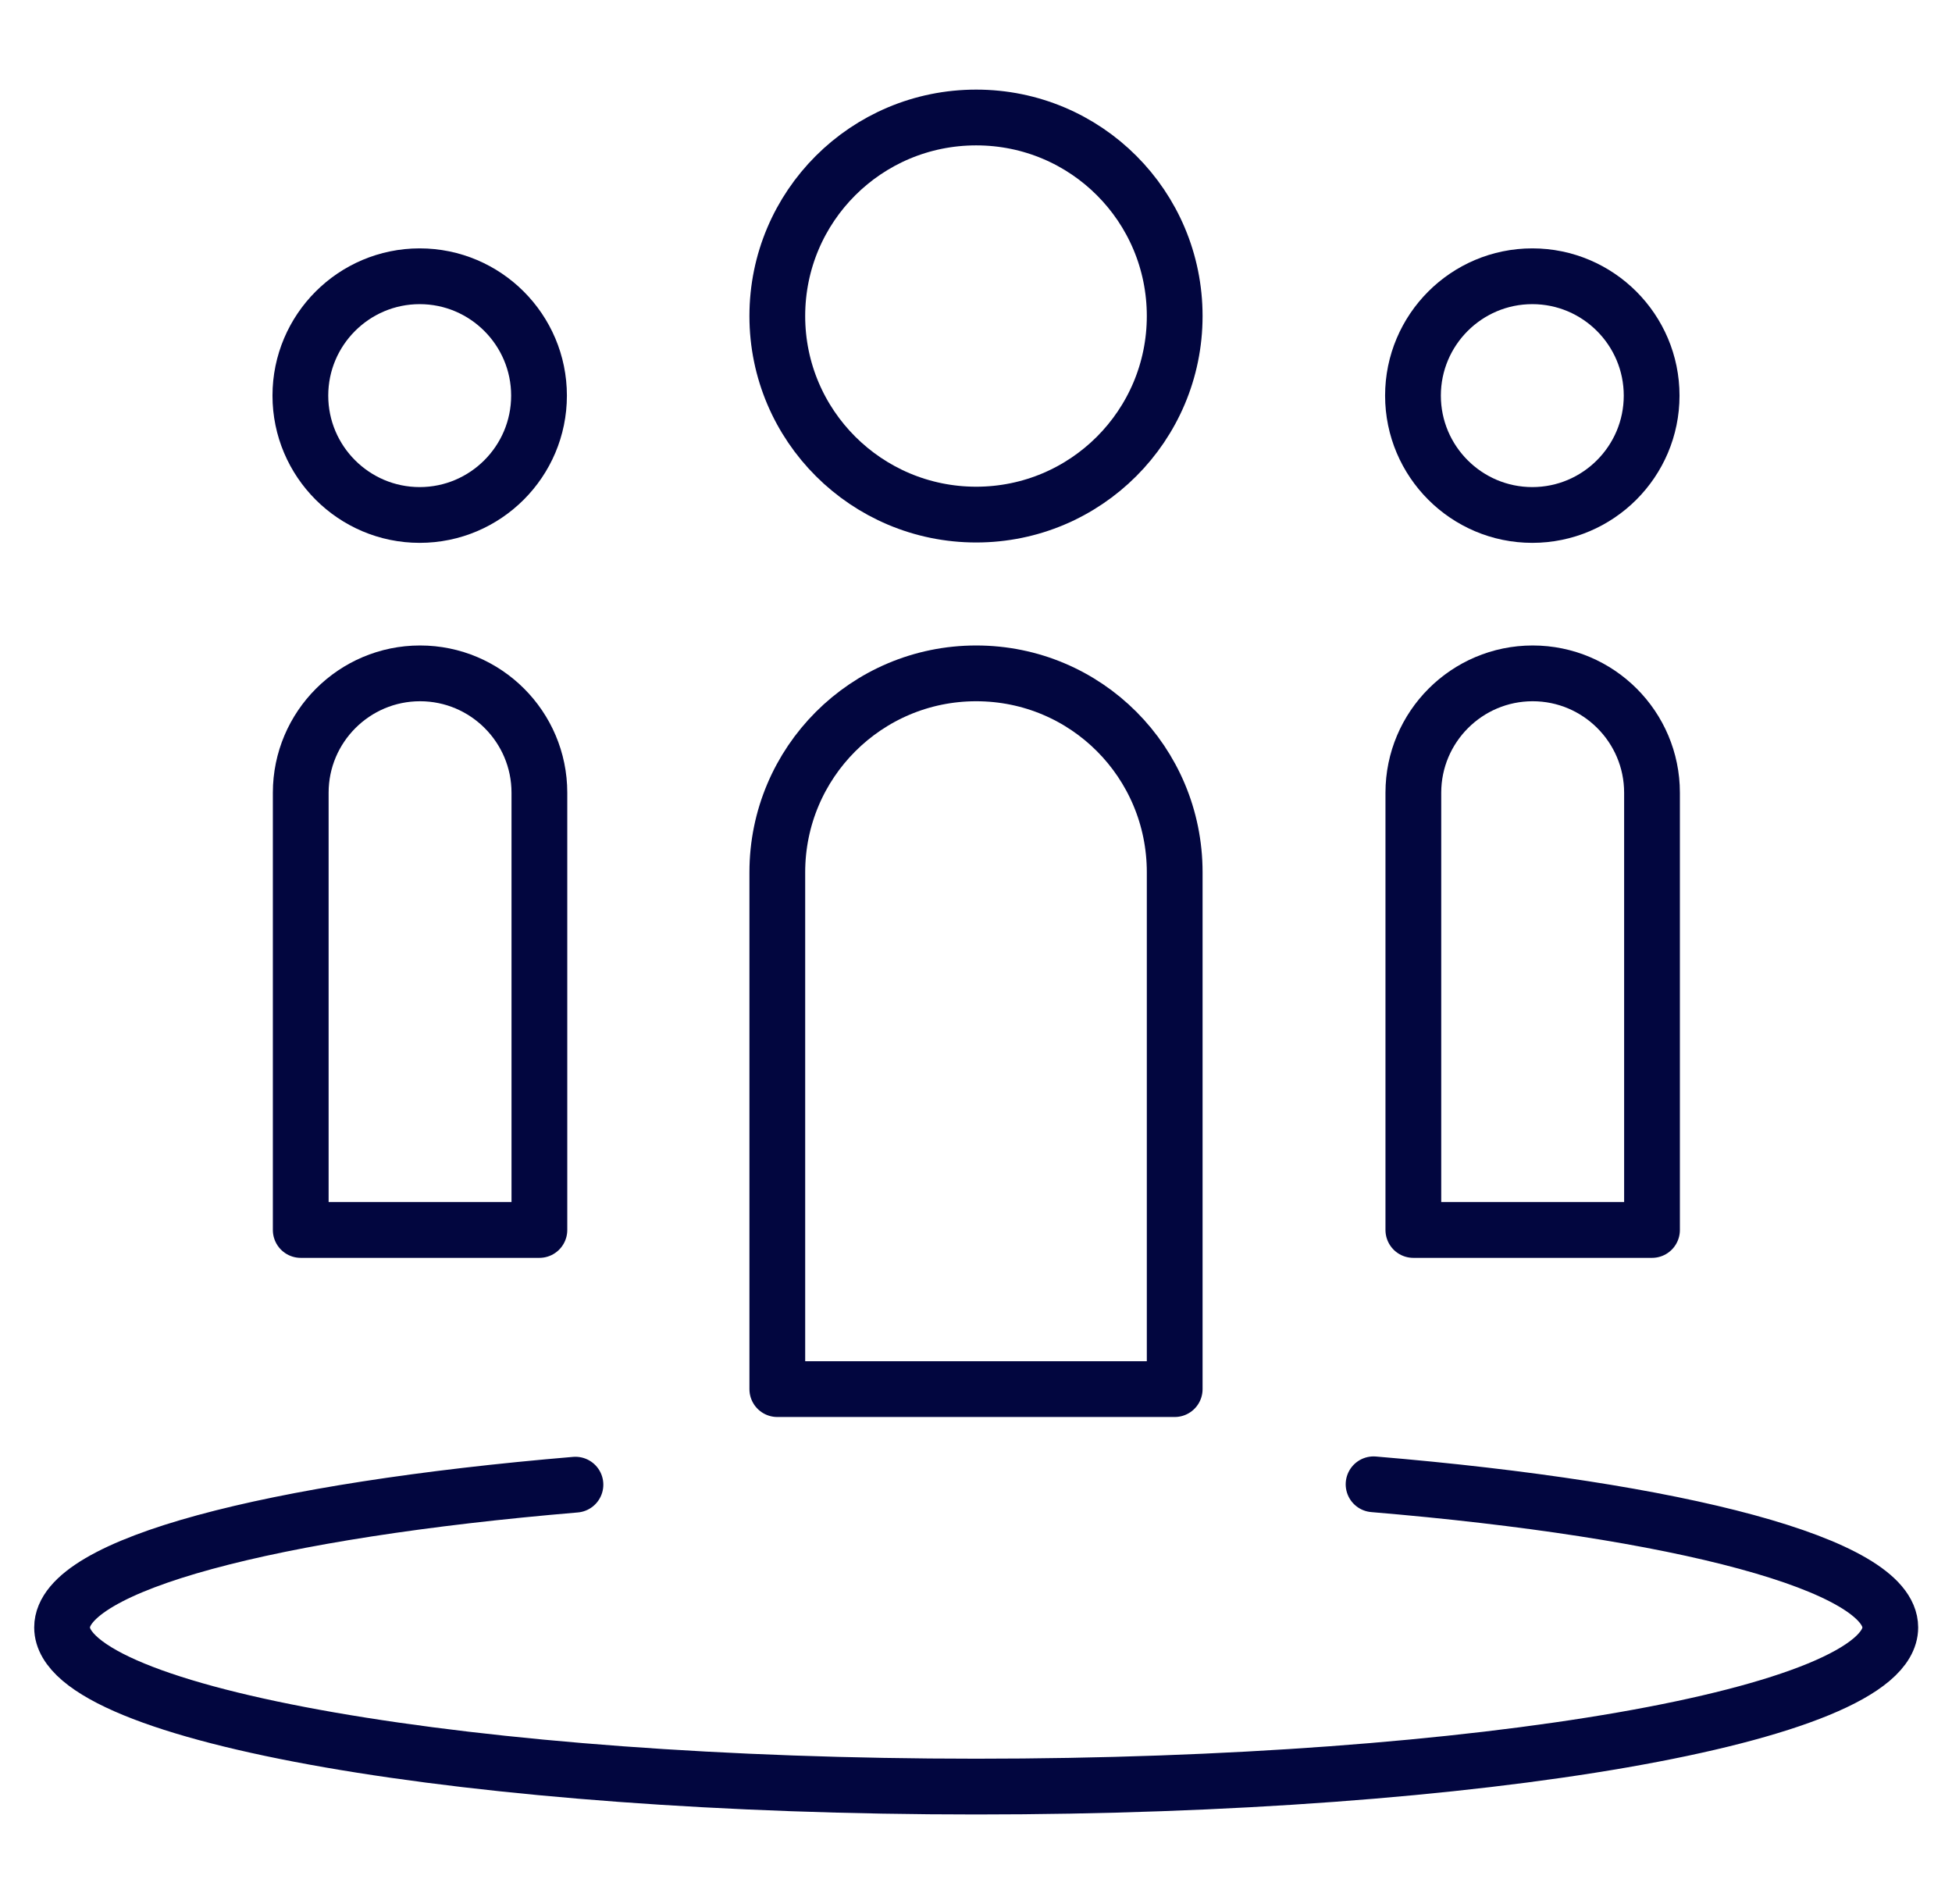
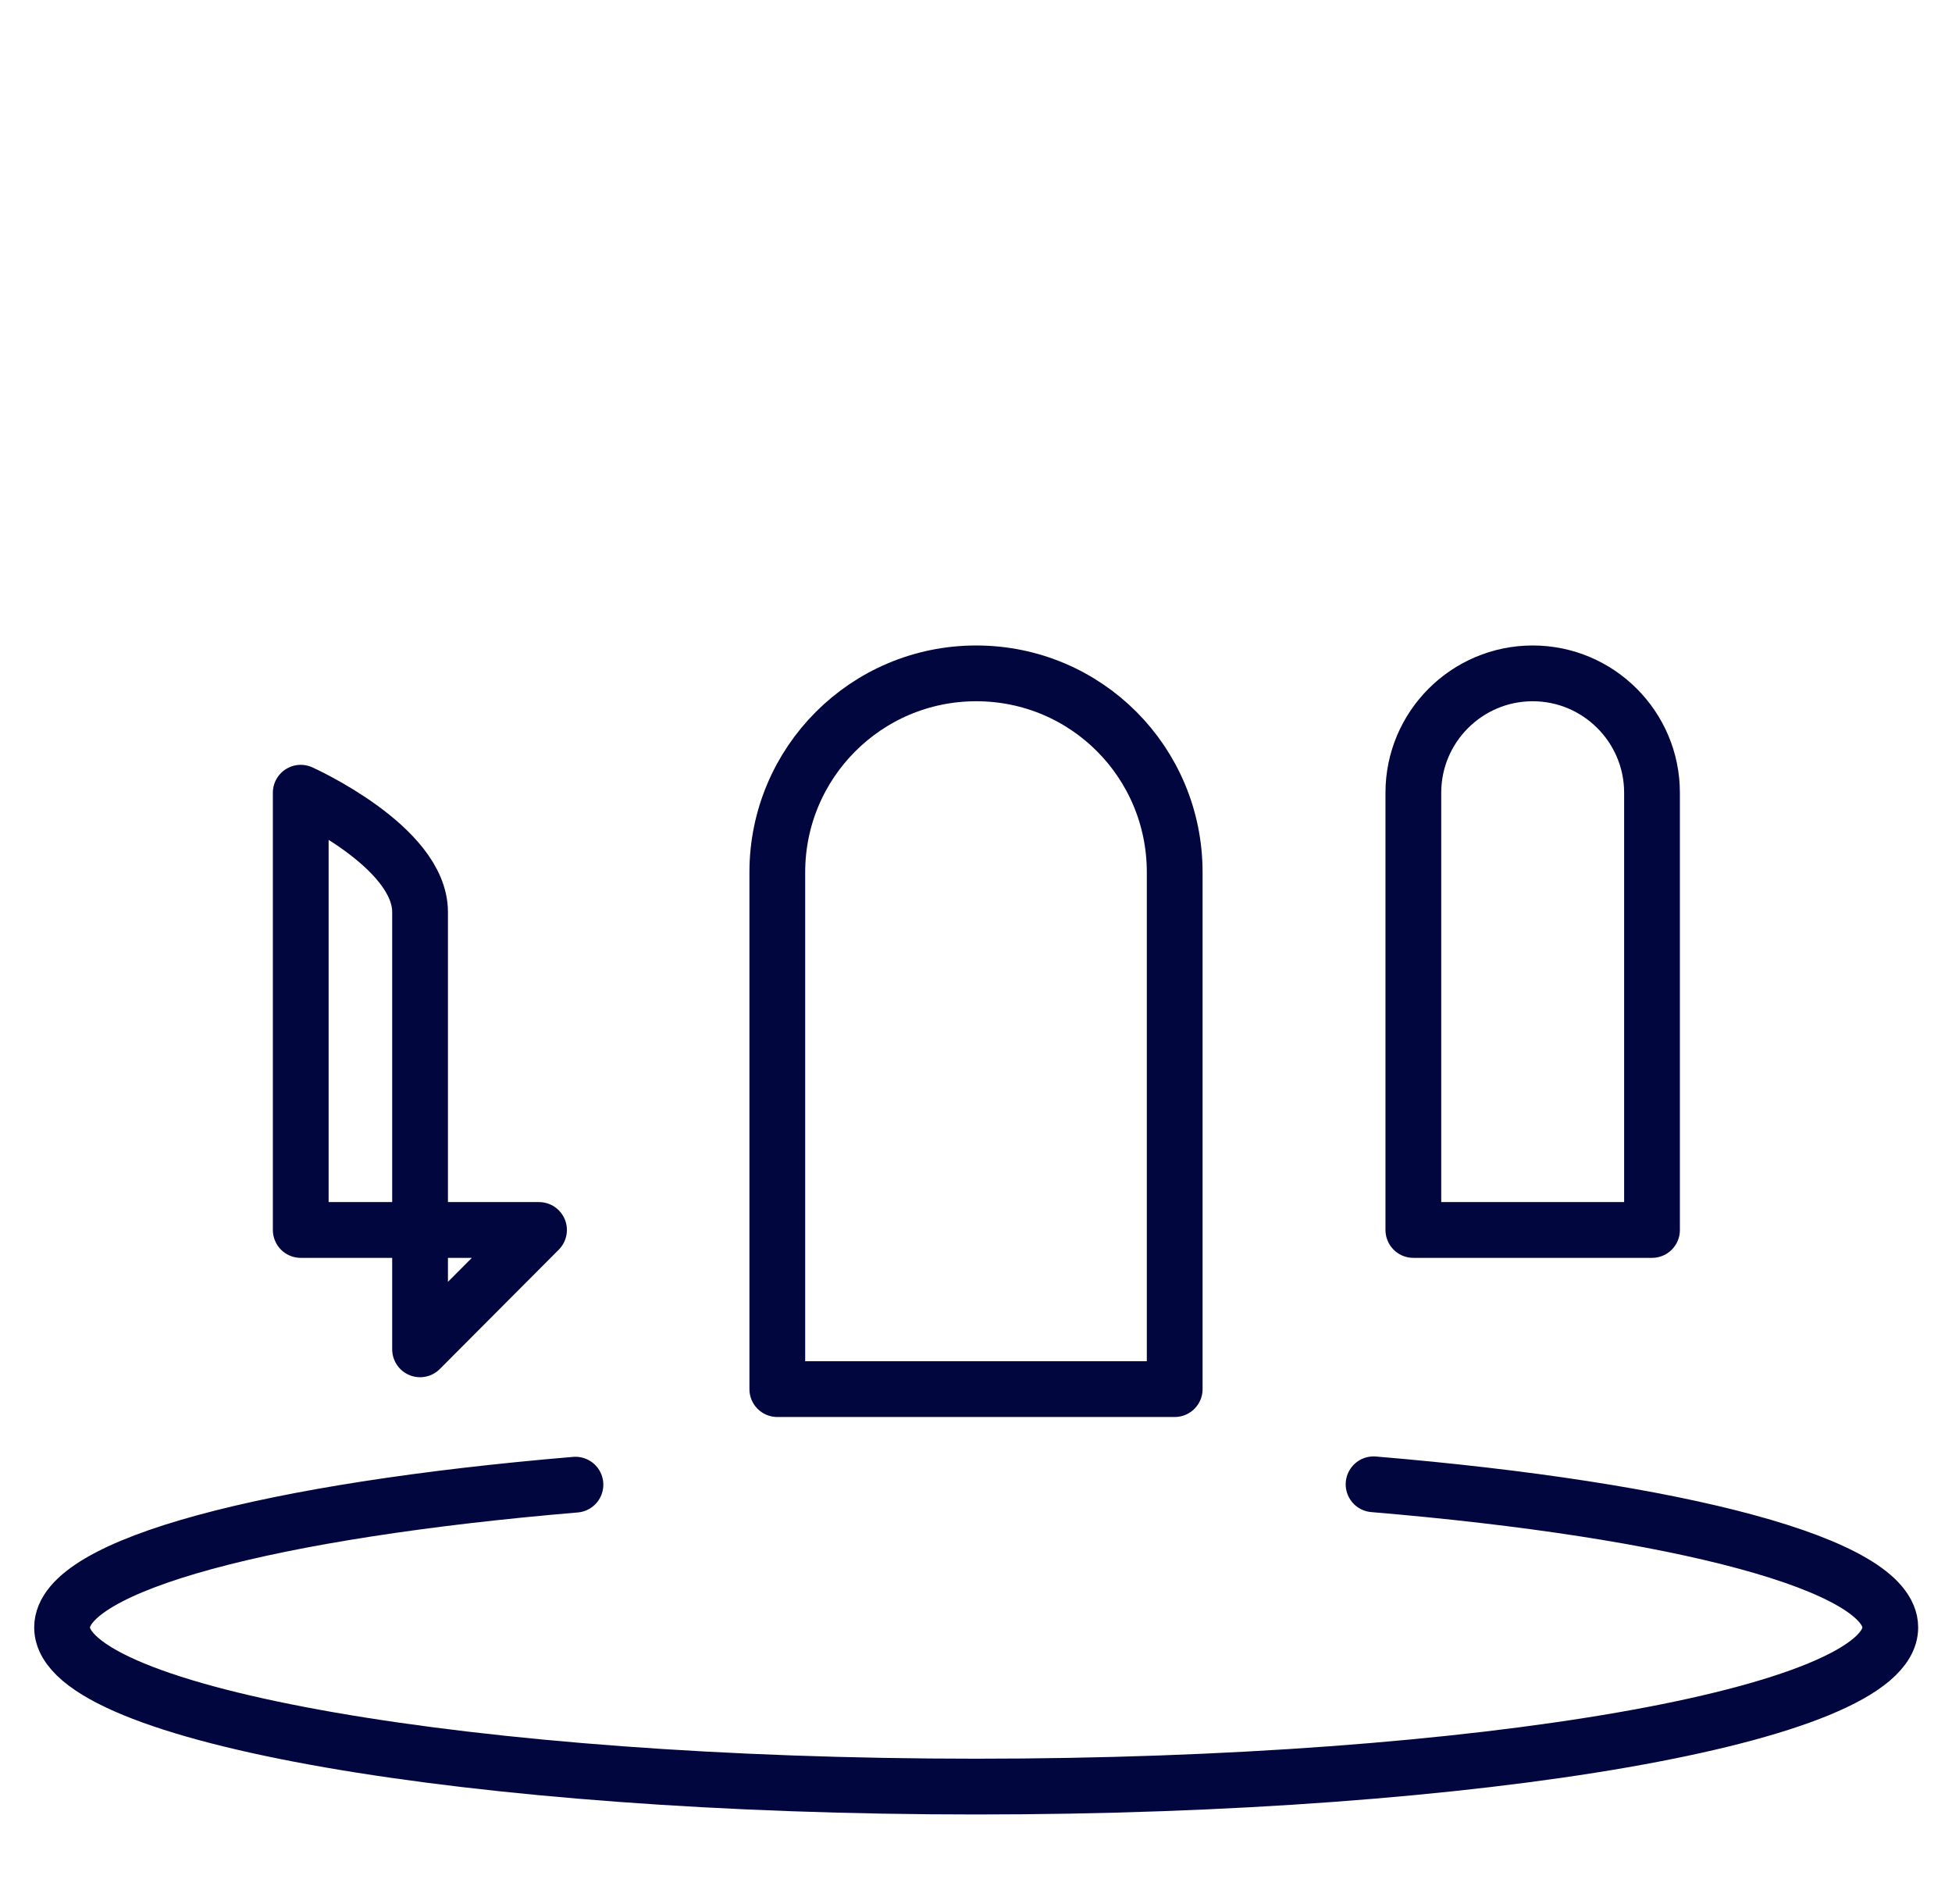
<svg xmlns="http://www.w3.org/2000/svg" id="Ebene_1" data-name="Ebene 1" viewBox="0 0 52.51 51.2">
  <defs>
    <style>
      .cls-1 {
        fill: none;
        stroke: #02063f;
        stroke-linecap: round;
        stroke-linejoin: round;
        stroke-width: 1.5px;
      }
    </style>
  </defs>
-   <path class="cls-1" d="M31.6,8.5c0,2.95-2.39,5.34-5.34,5.34s-5.35-2.39-5.35-5.34,2.39-5.34,5.35-5.34,5.34,2.39,5.34,5.34Z" />
-   <path class="cls-1" d="M44.43,10.64c0,1.77-1.44,3.21-3.21,3.21s-3.21-1.44-3.21-3.21,1.44-3.21,3.21-3.21,3.21,1.44,3.21,3.21Z" />
-   <path class="cls-1" d="M14.5,10.64c0,1.77-1.44,3.21-3.21,3.21s-3.21-1.44-3.21-3.21,1.44-3.21,3.21-3.21,3.21,1.44,3.21,3.21Z" />
  <path class="cls-1" d="M36.95,39.92c8.23.69,13.9,2.16,13.9,3.85,0,2.36-11.01,4.28-24.59,4.28s-24.59-1.92-24.59-4.28c0-1.69,5.63-3.15,13.81-3.84" />
  <path class="cls-1" d="M31.6,37.36h-10.69v-13.9c0-2.95,2.39-5.35,5.35-5.35s5.34,2.39,5.34,5.35v13.9Z" />
  <path class="cls-1" d="M44.43,33.08h-6.41v-11.76c0-1.77,1.44-3.21,3.21-3.21s3.21,1.44,3.21,3.21v11.76Z" />
-   <path class="cls-1" d="M14.5,33.08h-6.41v-11.76c0-1.77,1.44-3.21,3.21-3.21s3.21,1.44,3.21,3.21v11.76Z" />
+   <path class="cls-1" d="M14.5,33.08h-6.41v-11.76s3.21,1.44,3.21,3.21v11.76Z" />
</svg>